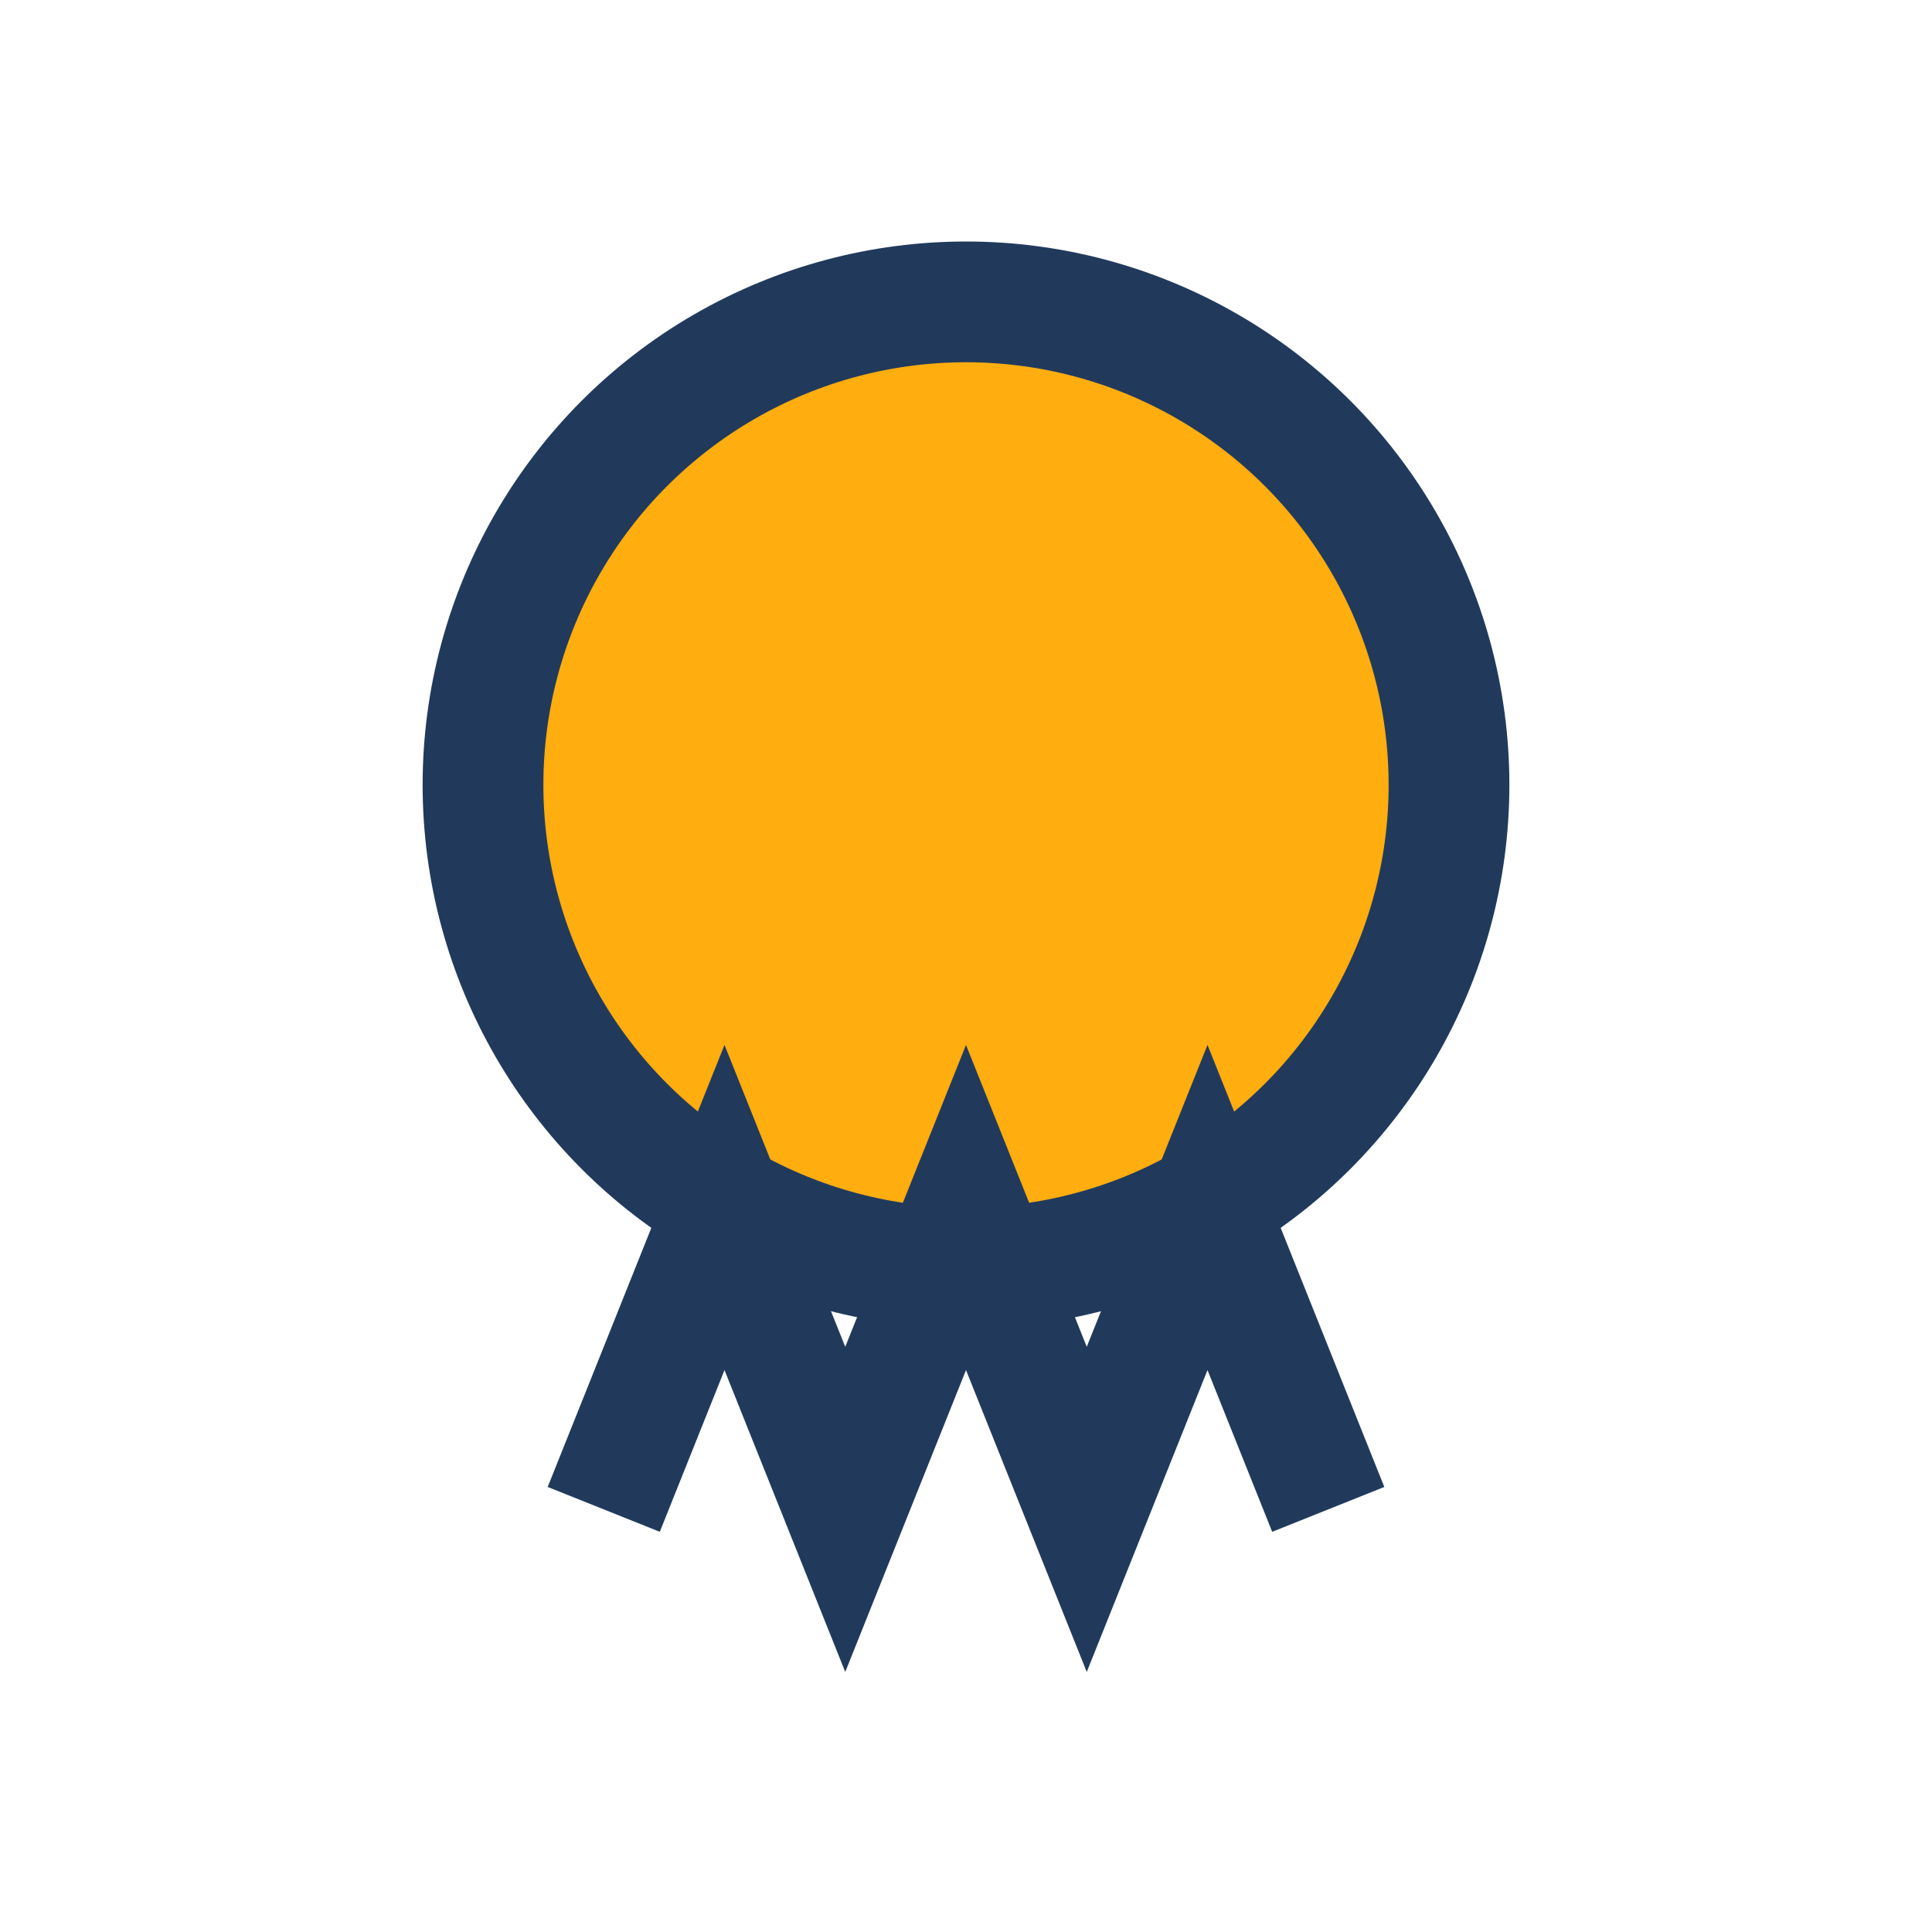
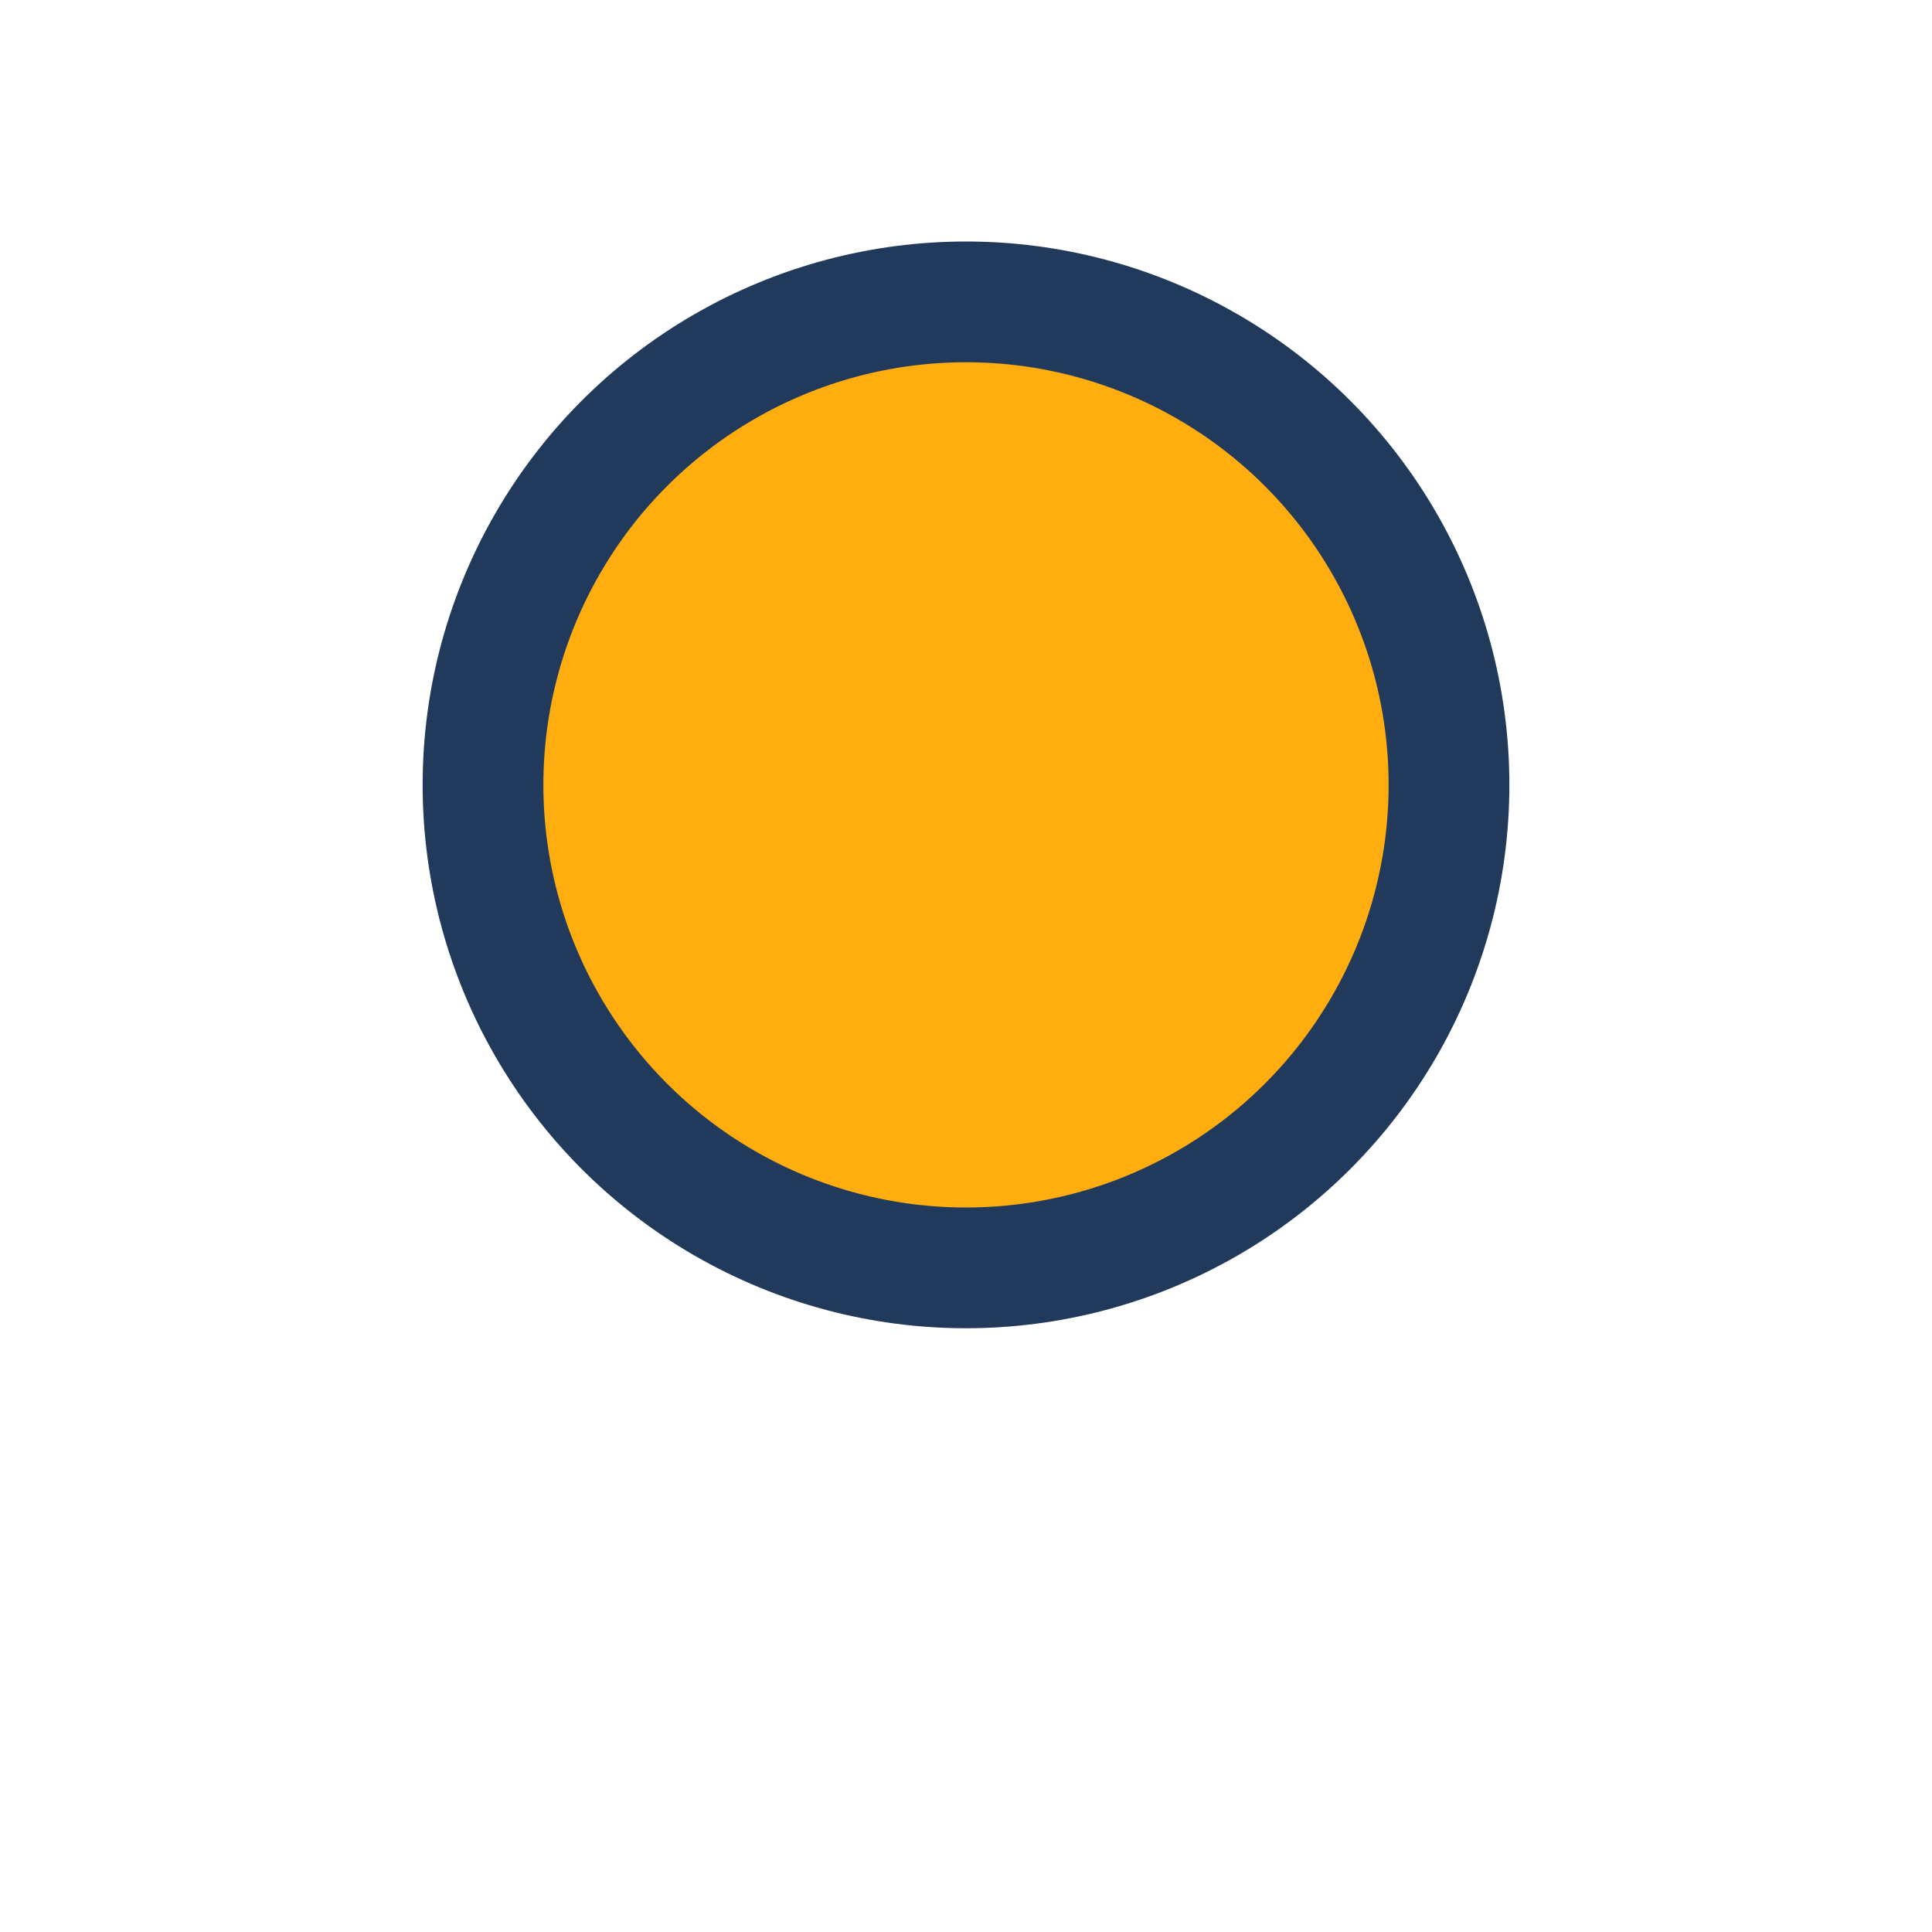
<svg xmlns="http://www.w3.org/2000/svg" width="32" height="32" viewBox="0 0 32 32">
  <circle cx="16" cy="13" r="8" fill="#FFAD0F" stroke="#213A5C" stroke-width="2" />
-   <path d="M10 25l2-5 2 5 2-5 2 5 2-5 2 5" stroke="#213A5C" stroke-width="2" fill="none" />
</svg>